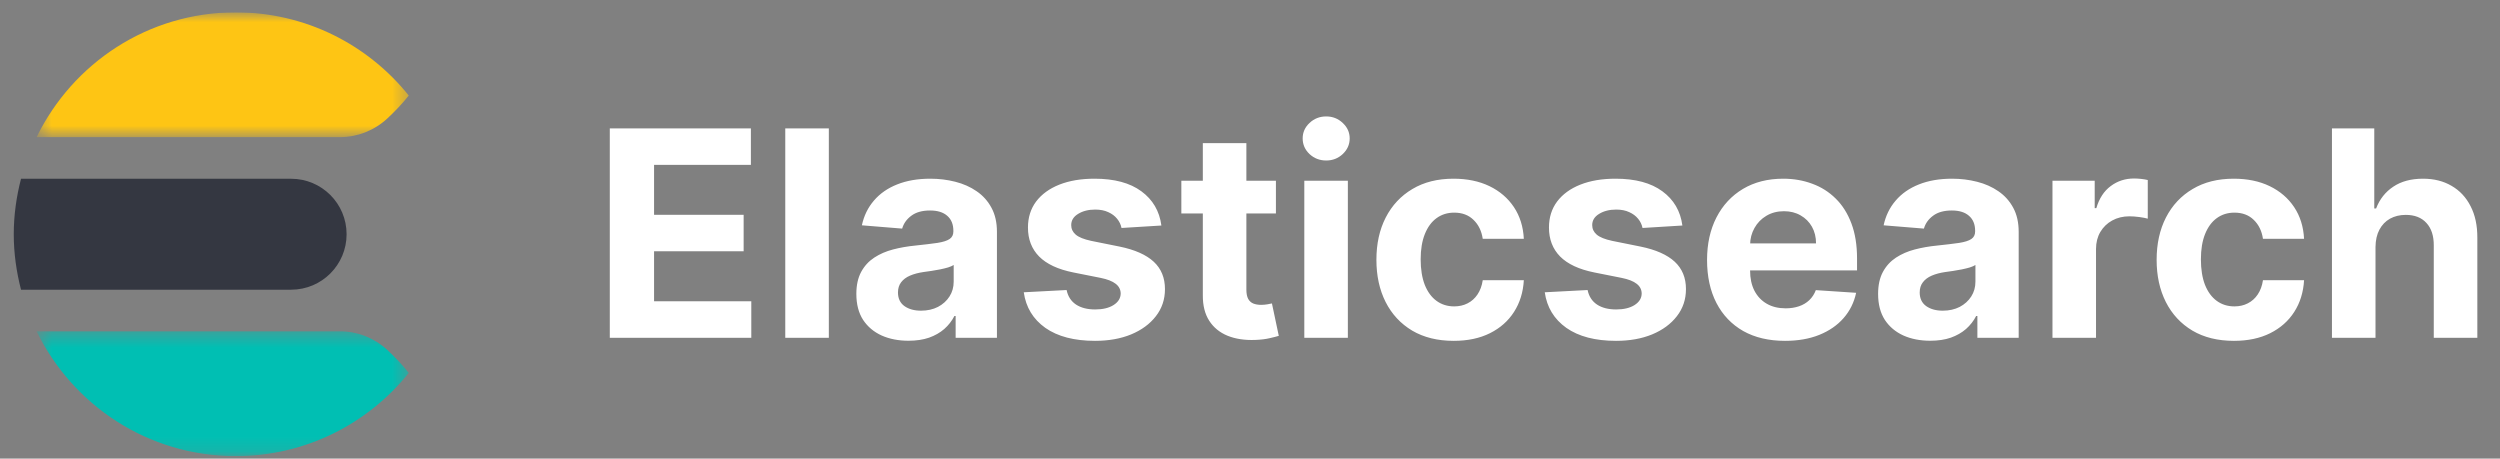
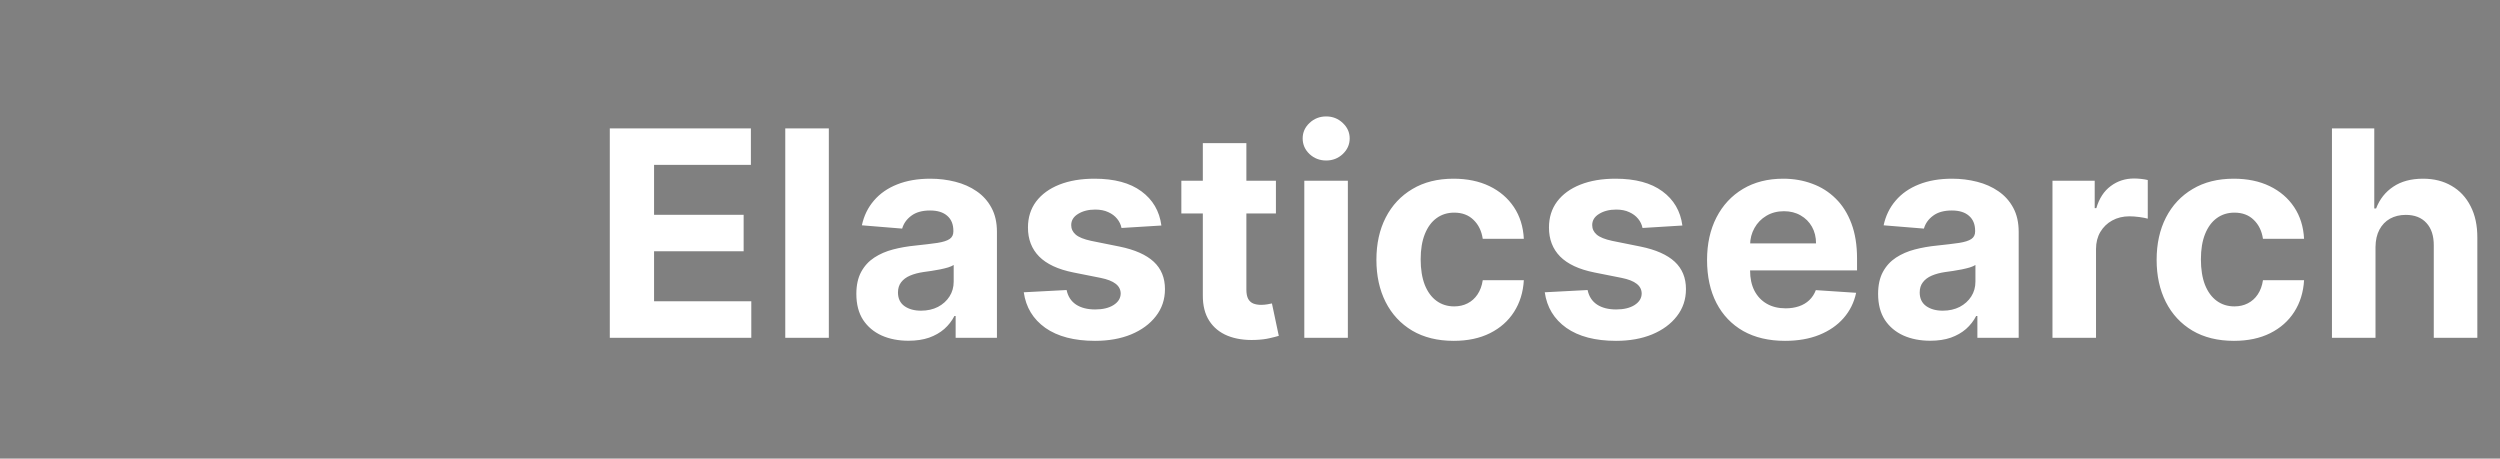
<svg xmlns="http://www.w3.org/2000/svg" width="169" height="31" viewBox="0 0 169 31" fill="none">
  <rect x="0" y="0" width="169" height="31" fill="#808080" stroke="none" />
  <g clip-path="url(#clip0_1127_185785)">
-     <path fill-rule="evenodd" clip-rule="evenodd" d="M0.93 15.834C0.93 17.131 1.112 18.383 1.421 19.584H19.68C21.751 19.584 23.43 17.905 23.43 15.834C23.43 13.762 21.751 12.084 19.68 12.084H1.421C1.112 13.284 0.93 14.537 0.93 15.834Z" fill="#343741" />
    <mask id="mask0_1127_185785" style="mask-type:luminance" maskUnits="userSpaceOnUse" x="2" y="0" width="26" height="10">
-       <path d="M2.475 0.834H27.633V9.271H2.475V0.834Z" fill="white" />
-     </mask>
+       </mask>
    <g mask="url(#mask0_1127_185785)">
      <path fill-rule="evenodd" clip-rule="evenodd" d="M26.175 8.016C26.699 7.533 27.186 7.015 27.633 6.459C24.884 3.032 20.668 0.834 15.933 0.834C10.007 0.834 4.907 4.281 2.475 9.271H22.975C24.162 9.271 25.303 8.821 26.175 8.016Z" fill="#FEC514" />
    </g>
    <mask id="mask1_1127_185785" style="mask-type:luminance" maskUnits="userSpaceOnUse" x="2" y="22" width="26" height="9">
-       <path d="M2.475 22.396H27.633V30.834H2.475V22.396Z" fill="white" />
-     </mask>
+       </mask>
    <g mask="url(#mask1_1127_185785)">
-       <path fill-rule="evenodd" clip-rule="evenodd" d="M22.975 22.396H2.475C4.908 27.386 10.007 30.834 15.933 30.834C20.668 30.834 24.884 28.635 27.633 25.209C27.186 24.652 26.699 24.134 26.175 23.651C25.303 22.846 24.162 22.396 22.975 22.396Z" fill="#00BFB3" />
-     </g>
+       </g>
  </g>
  <path d="M41.222 22.834V8.679H50.76V11.147H44.215V14.52H50.27V16.987H44.215V20.367H50.788V22.834H41.222ZM56.029 8.679V22.834H53.084V8.679H56.029ZM61.414 23.034C60.737 23.034 60.133 22.917 59.604 22.682C59.074 22.442 58.654 22.09 58.346 21.625C58.042 21.154 57.889 20.569 57.889 19.869C57.889 19.279 57.998 18.784 58.214 18.383C58.431 17.982 58.726 17.66 59.099 17.415C59.472 17.171 59.896 16.987 60.371 16.863C60.85 16.738 61.352 16.651 61.877 16.6C62.495 16.535 62.992 16.475 63.37 16.42C63.748 16.36 64.022 16.273 64.193 16.157C64.363 16.042 64.448 15.872 64.448 15.646V15.605C64.448 15.167 64.31 14.828 64.034 14.589C63.762 14.349 63.375 14.229 62.873 14.229C62.343 14.229 61.921 14.347 61.608 14.582C61.295 14.812 61.087 15.102 60.986 15.453L58.263 15.231C58.401 14.586 58.673 14.029 59.078 13.559C59.484 13.084 60.007 12.72 60.647 12.467C61.292 12.209 62.039 12.08 62.886 12.08C63.476 12.08 64.041 12.149 64.58 12.287C65.124 12.425 65.605 12.639 66.024 12.93C66.448 13.22 66.782 13.593 67.026 14.05C67.271 14.501 67.393 15.042 67.393 15.674V22.834H64.601V21.362H64.518C64.347 21.694 64.119 21.986 63.833 22.24C63.548 22.488 63.204 22.684 62.804 22.827C62.403 22.965 61.94 23.034 61.414 23.034ZM62.258 21.002C62.691 21.002 63.073 20.917 63.405 20.747C63.737 20.572 63.997 20.337 64.186 20.042C64.375 19.747 64.469 19.413 64.469 19.04V17.913C64.377 17.973 64.25 18.028 64.089 18.079C63.932 18.125 63.755 18.169 63.557 18.21C63.359 18.247 63.161 18.282 62.962 18.314C62.764 18.341 62.585 18.367 62.423 18.39C62.078 18.441 61.776 18.521 61.518 18.632C61.26 18.742 61.06 18.892 60.917 19.081C60.774 19.265 60.703 19.496 60.703 19.772C60.703 20.173 60.848 20.48 61.138 20.691C61.433 20.899 61.806 21.002 62.258 21.002ZM78.51 15.245L75.814 15.411C75.768 15.181 75.669 14.973 75.517 14.789C75.365 14.6 75.165 14.45 74.916 14.34C74.672 14.225 74.379 14.167 74.038 14.167C73.582 14.167 73.197 14.264 72.884 14.457C72.571 14.646 72.414 14.9 72.414 15.217C72.414 15.471 72.515 15.685 72.718 15.86C72.921 16.035 73.269 16.176 73.762 16.282L75.683 16.669C76.715 16.881 77.485 17.222 77.992 17.692C78.498 18.162 78.752 18.779 78.752 19.544C78.752 20.24 78.547 20.85 78.137 21.376C77.731 21.901 77.174 22.311 76.464 22.606C75.759 22.896 74.946 23.041 74.024 23.041C72.619 23.041 71.499 22.749 70.665 22.164C69.836 21.574 69.35 20.772 69.207 19.758L72.103 19.606C72.191 20.035 72.403 20.362 72.739 20.588C73.075 20.809 73.506 20.919 74.031 20.919C74.547 20.919 74.962 20.82 75.275 20.622C75.593 20.42 75.755 20.159 75.759 19.841C75.755 19.574 75.642 19.355 75.421 19.185C75.199 19.01 74.858 18.876 74.398 18.784L72.559 18.418C71.522 18.21 70.751 17.851 70.244 17.339C69.742 16.828 69.49 16.176 69.49 15.383C69.49 14.701 69.675 14.114 70.043 13.621C70.417 13.128 70.94 12.748 71.612 12.481C72.29 12.213 73.082 12.08 73.99 12.08C75.331 12.08 76.386 12.363 77.155 12.93C77.929 13.497 78.381 14.268 78.51 15.245ZM86.252 12.218V14.43H79.859V12.218H86.252ZM81.311 9.675H84.255V19.572C84.255 19.844 84.297 20.056 84.379 20.208C84.463 20.355 84.578 20.459 84.725 20.519C84.877 20.578 85.052 20.608 85.25 20.608C85.389 20.608 85.527 20.597 85.665 20.574C85.803 20.546 85.909 20.526 85.983 20.512L86.446 22.703C86.299 22.749 86.091 22.802 85.824 22.862C85.557 22.926 85.232 22.965 84.85 22.979C84.14 23.007 83.518 22.912 82.983 22.696C82.454 22.479 82.041 22.143 81.746 21.687C81.451 21.23 81.306 20.655 81.311 19.959V9.675ZM88.171 22.834V12.218H91.115V22.834H88.171ZM89.65 10.85C89.212 10.85 88.836 10.704 88.523 10.414C88.214 10.119 88.06 9.767 88.06 9.357C88.06 8.951 88.214 8.603 88.523 8.313C88.836 8.018 89.212 7.871 89.65 7.871C90.087 7.871 90.46 8.018 90.769 8.313C91.082 8.603 91.239 8.951 91.239 9.357C91.239 9.767 91.082 10.119 90.769 10.414C90.46 10.704 90.087 10.85 89.65 10.85ZM98.27 23.041C97.183 23.041 96.247 22.811 95.464 22.35C94.685 21.885 94.086 21.24 93.667 20.415C93.252 19.59 93.045 18.641 93.045 17.567C93.045 16.48 93.254 15.526 93.674 14.706C94.098 13.881 94.699 13.239 95.478 12.778C96.256 12.312 97.183 12.08 98.256 12.08C99.182 12.08 99.993 12.248 100.689 12.584C101.385 12.921 101.935 13.393 102.341 14.001C102.746 14.609 102.97 15.323 103.011 16.144H100.233C100.154 15.614 99.947 15.188 99.611 14.865C99.279 14.538 98.844 14.374 98.305 14.374C97.848 14.374 97.45 14.499 97.109 14.748C96.772 14.992 96.51 15.349 96.321 15.819C96.132 16.289 96.037 16.858 96.037 17.526C96.037 18.203 96.13 18.779 96.314 19.254C96.503 19.728 96.768 20.09 97.109 20.339C97.45 20.588 97.848 20.712 98.305 20.712C98.641 20.712 98.943 20.643 99.21 20.505C99.482 20.367 99.705 20.166 99.88 19.904C100.06 19.636 100.177 19.316 100.233 18.943H103.011C102.965 19.754 102.744 20.468 102.348 21.085C101.956 21.698 101.415 22.177 100.723 22.523C100.032 22.869 99.215 23.041 98.27 23.041ZM113.729 15.245L111.034 15.411C110.988 15.181 110.889 14.973 110.737 14.789C110.584 14.6 110.384 14.45 110.135 14.34C109.891 14.225 109.598 14.167 109.257 14.167C108.801 14.167 108.417 14.264 108.103 14.457C107.79 14.646 107.633 14.9 107.633 15.217C107.633 15.471 107.735 15.685 107.937 15.86C108.14 16.035 108.488 16.176 108.981 16.282L110.902 16.669C111.935 16.881 112.704 17.222 113.211 17.692C113.718 18.162 113.971 18.779 113.971 19.544C113.971 20.24 113.766 20.85 113.356 21.376C112.95 21.901 112.393 22.311 111.683 22.606C110.978 22.896 110.165 23.041 109.244 23.041C107.838 23.041 106.719 22.749 105.885 22.164C105.055 21.574 104.569 20.772 104.426 19.758L107.322 19.606C107.41 20.035 107.622 20.362 107.958 20.588C108.294 20.809 108.725 20.919 109.251 20.919C109.767 20.919 110.181 20.82 110.495 20.622C110.813 20.42 110.974 20.159 110.978 19.841C110.974 19.574 110.861 19.355 110.64 19.185C110.419 19.01 110.078 18.876 109.617 18.784L107.778 18.418C106.742 18.21 105.97 17.851 105.463 17.339C104.961 16.828 104.71 16.176 104.71 15.383C104.71 14.701 104.894 14.114 105.263 13.621C105.636 13.128 106.159 12.748 106.832 12.481C107.509 12.213 108.301 12.08 109.209 12.08C110.55 12.08 111.605 12.363 112.375 12.93C113.149 13.497 113.6 14.268 113.729 15.245ZM120.663 23.041C119.571 23.041 118.631 22.82 117.843 22.378C117.06 21.931 116.456 21.3 116.032 20.484C115.609 19.664 115.397 18.694 115.397 17.574C115.397 16.482 115.609 15.524 116.032 14.699C116.456 13.874 117.053 13.232 117.823 12.771C118.597 12.31 119.504 12.08 120.546 12.08C121.246 12.08 121.898 12.193 122.502 12.418C123.11 12.639 123.64 12.974 124.091 13.421C124.547 13.867 124.902 14.43 125.156 15.107C125.409 15.78 125.536 16.568 125.536 17.471V18.279H116.572V16.455H122.764C122.764 16.031 122.672 15.655 122.488 15.328C122.303 15.001 122.048 14.745 121.721 14.561C121.398 14.372 121.023 14.278 120.594 14.278C120.147 14.278 119.751 14.381 119.405 14.589C119.064 14.791 118.797 15.066 118.604 15.411C118.41 15.752 118.311 16.132 118.306 16.551V18.286C118.306 18.811 118.403 19.265 118.597 19.648C118.795 20.03 119.074 20.325 119.433 20.532C119.792 20.74 120.219 20.843 120.712 20.843C121.039 20.843 121.338 20.797 121.61 20.705C121.882 20.613 122.115 20.475 122.308 20.291C122.502 20.106 122.649 19.881 122.75 19.613L125.474 19.793C125.335 20.447 125.052 21.019 124.623 21.507C124.2 21.991 123.651 22.369 122.978 22.64C122.31 22.908 121.539 23.041 120.663 23.041ZM130.484 23.034C129.807 23.034 129.203 22.917 128.674 22.682C128.144 22.442 127.724 22.09 127.416 21.625C127.112 21.154 126.96 20.569 126.96 19.869C126.96 19.279 127.068 18.784 127.284 18.383C127.501 17.982 127.796 17.66 128.169 17.415C128.542 17.171 128.966 16.987 129.441 16.863C129.92 16.738 130.422 16.651 130.947 16.6C131.565 16.535 132.063 16.475 132.44 16.42C132.818 16.36 133.092 16.273 133.263 16.157C133.433 16.042 133.519 15.872 133.519 15.646V15.605C133.519 15.167 133.38 14.828 133.104 14.589C132.832 14.349 132.445 14.229 131.943 14.229C131.413 14.229 130.991 14.347 130.678 14.582C130.365 14.812 130.157 15.102 130.056 15.453L127.333 15.231C127.471 14.586 127.743 14.029 128.148 13.559C128.554 13.084 129.077 12.72 129.717 12.467C130.362 12.209 131.109 12.08 131.957 12.08C132.546 12.08 133.111 12.149 133.65 12.287C134.194 12.425 134.675 12.639 135.094 12.93C135.518 13.22 135.852 13.593 136.097 14.05C136.341 14.501 136.463 15.042 136.463 15.674V22.834H133.671V21.362H133.588C133.417 21.694 133.189 21.986 132.903 22.24C132.618 22.488 132.274 22.684 131.874 22.827C131.473 22.965 131.01 23.034 130.484 23.034ZM131.328 21.002C131.761 21.002 132.143 20.917 132.475 20.747C132.807 20.572 133.067 20.337 133.256 20.042C133.445 19.747 133.539 19.413 133.539 19.04V17.913C133.447 17.973 133.32 18.028 133.159 18.079C133.002 18.125 132.825 18.169 132.627 18.21C132.429 18.247 132.231 18.282 132.033 18.314C131.834 18.341 131.655 18.367 131.493 18.39C131.148 18.441 130.846 18.521 130.588 18.632C130.33 18.742 130.13 18.892 129.987 19.081C129.844 19.265 129.772 19.496 129.772 19.772C129.772 20.173 129.918 20.48 130.208 20.691C130.503 20.899 130.876 21.002 131.328 21.002ZM138.747 22.834V12.218H141.602V14.07H141.712C141.906 13.411 142.23 12.914 142.687 12.577C143.143 12.236 143.668 12.066 144.262 12.066C144.41 12.066 144.569 12.075 144.739 12.094C144.91 12.112 145.06 12.137 145.189 12.169V14.782C145.05 14.741 144.859 14.704 144.615 14.671C144.371 14.639 144.147 14.623 143.945 14.623C143.511 14.623 143.124 14.718 142.783 14.906C142.447 15.091 142.18 15.349 141.982 15.681C141.788 16.012 141.691 16.395 141.691 16.828V22.834H138.747ZM151.013 23.041C149.926 23.041 148.99 22.811 148.207 22.35C147.428 21.885 146.829 21.24 146.41 20.415C145.995 19.59 145.788 18.641 145.788 17.567C145.788 16.48 145.998 15.526 146.417 14.706C146.841 13.881 147.442 13.239 148.221 12.778C149 12.312 149.926 12.08 150.999 12.08C151.926 12.08 152.737 12.248 153.432 12.584C154.128 12.921 154.679 13.393 155.084 14.001C155.49 14.609 155.713 15.323 155.755 16.144H152.976C152.898 15.614 152.69 15.188 152.354 14.865C152.022 14.538 151.587 14.374 151.048 14.374C150.592 14.374 150.193 14.499 149.852 14.748C149.516 14.992 149.253 15.349 149.064 15.819C148.875 16.289 148.781 16.858 148.781 17.526C148.781 18.203 148.873 18.779 149.057 19.254C149.246 19.728 149.511 20.09 149.852 20.339C150.193 20.588 150.592 20.712 151.048 20.712C151.384 20.712 151.686 20.643 151.953 20.505C152.225 20.367 152.449 20.166 152.624 19.904C152.803 19.636 152.921 19.316 152.976 18.943H155.755C155.708 19.754 155.487 20.468 155.091 21.085C154.699 21.698 154.158 22.177 153.467 22.523C152.776 22.869 151.958 23.041 151.013 23.041ZM160.584 16.697V22.834H157.64V8.679H160.501V14.091H160.625C160.865 13.464 161.252 12.974 161.787 12.619C162.321 12.259 162.991 12.08 163.798 12.08C164.535 12.08 165.178 12.241 165.726 12.563C166.279 12.881 166.708 13.34 167.012 13.939C167.32 14.533 167.472 15.245 167.468 16.075V22.834H164.523V16.6C164.528 15.945 164.362 15.436 164.026 15.072C163.694 14.708 163.229 14.526 162.63 14.526C162.229 14.526 161.874 14.612 161.565 14.782C161.261 14.953 161.022 15.201 160.847 15.528C160.676 15.851 160.589 16.24 160.584 16.697Z" fill="white" />
  <defs>
    <clipPath id="clip0_1127_185785">
      <rect width="30" height="30" fill="white" transform="translate(-0.008 0.834)" />
    </clipPath>
  </defs>
</svg>